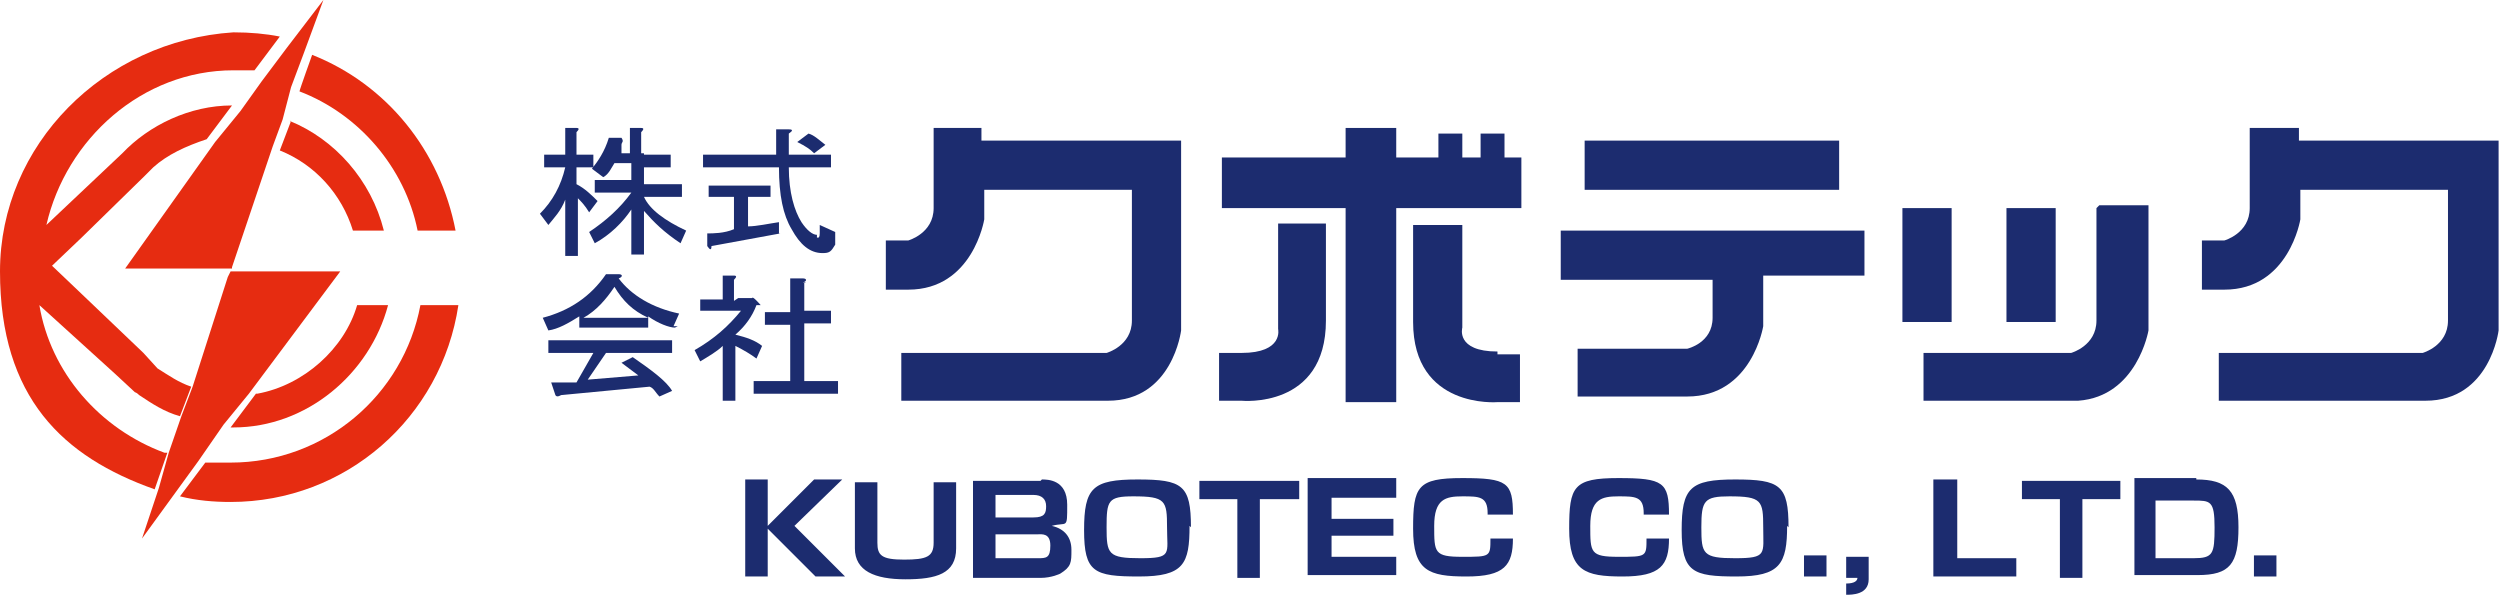
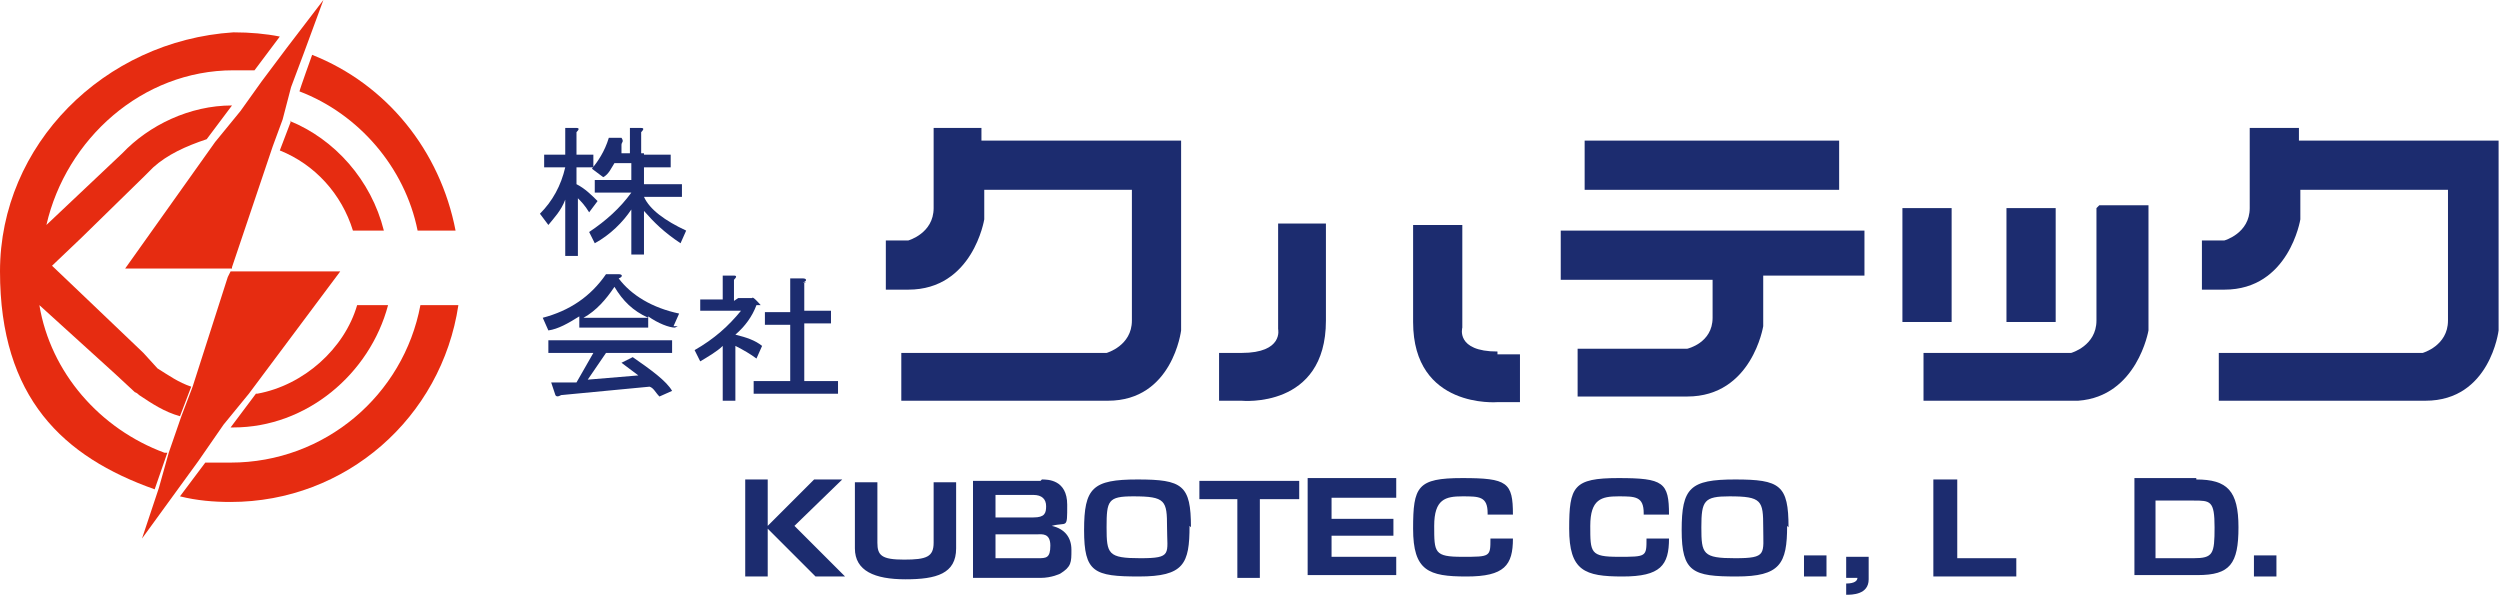
<svg xmlns="http://www.w3.org/2000/svg" id="_レイヤー_1" version="1.1" viewBox="0 0 177.8 43">
  <defs>
    <style>
      .st0 {
        fill: #1c2c6f;
      }

      .st1 {
        fill: #e62c11;
      }
    </style>
  </defs>
  <g>
    <path class="st0" d="M41.1,18.2h-.9v-4c-.3.8-.8,1.3-1.2,1.8l-.6-.8c.9-.9,1.5-2,1.8-3.3h-1.5v-.9h1.5v-1.9h.8q.3,0,0,.3v1.6h1.2v.9h-1.2v1.2c.6.3,1.1.8,1.5,1.2l-.6.8c-.3-.5-.6-.8-.8-1,0,0,0,4.2,0,4.2ZM45.8,11h1.9v.9h-1.9v1.2h2.7v.9h-2.7c.4.9,1.5,1.7,3,2.4l-.4.9c-1.2-.8-1.9-1.5-2.6-2.3v3.1h-.9v-3.2c-.6.9-1.5,1.8-2.6,2.4l-.4-.8c1.2-.8,2.2-1.7,3-2.8h-2.6v-.9h2.6v-1.2h-1.2c-.2.3-.4.8-.8,1l-.8-.6c.4-.5.9-1.2,1.2-2.2h.9c.2.3,0,.3,0,.5v.6c-.2,0,.6,0,.6,0v-1.8h.8q.3,0,0,.3v1.5h.2Z" />
-     <path class="st0" d="M58.2,16.9s.1,0,.1-.3v-.6l1.1.5v.9c-.3.5-.4.6-.9.6-.9,0-1.6-.6-2.2-1.7-.6-1-.9-2.4-.9-4.4h-5.4v-.9h5.2v-1.8h.9c.3,0,.3.1,0,.3v1.5h3v.9h-3c0,1.8.4,3.1.9,3.9.4.6.8.9,1.1.9v.2ZM55.5,16.6c-1.6.3-3.3.6-4.9.9,0,.3-.1.3-.3,0v-.9c.4,0,1.2,0,1.9-.3v-2.3h-1.8v-.8h4.4v.8h-1.6v2.1c.6,0,1.5-.2,2.2-.3v.8h.1ZM57.5,9.5c.4.1.8.5,1.2.8l-.8.6c-.3-.3-.6-.5-1.2-.8l.8-.6Z" />
    <path class="st0" d="M48,23.3c-.4,0-1.2-.3-1.9-.8v.8h-4.9v-.8c-.8.5-1.5.9-2.2,1l-.4-.9c1.9-.5,3.4-1.5,4.5-3.1h.9c.3,0,.3.2,0,.3.9,1.2,2.4,2.1,4.3,2.5l-.4.9h.3ZM46.2,27.5l-6.3.6s-.3.2-.4,0l-.3-.9h1.8l1.2-2.1h-3.2v-.9h8.8v.9h-4.7l-1.3,1.9,3.6-.3c-.4-.3-.8-.6-1.2-.9l.8-.4c1.3.9,2.4,1.7,2.8,2.4l-.9.4c-.3-.3-.4-.6-.7-.7ZM46.1,22.6c-1.1-.5-1.8-1.2-2.4-2.2-.6.9-1.3,1.7-2.2,2.2h4.7Z" />
    <path class="st0" d="M52.4,21.2h1.1c0-.2.6.5.6.5h-.3c-.3.8-.8,1.5-1.5,2.1.8.2,1.4.4,1.9.8l-.4.9c-.4-.3-.9-.6-1.5-.9v3.9h-.9v-3.9c-.4.4-1.1.8-1.6,1.1l-.4-.8c1.4-.8,2.4-1.7,3.3-2.8h-2.9v-.8h1.6v-1.7h.8q.3,0,0,.3v1.5l.3-.2ZM57.2,20v2.1h1.9v.9h-1.9v4.1h2.4v.9h-6v-.9h2.6v-4h-1.8v-.9h1.8v-2.4h.9c.3,0,.3.2,0,.3h.2Z" />
  </g>
  <g>
    <path class="st0" d="M57.8,34.1h2.1l-3.4,3.3,3.6,3.6h-2.1l-3.4-3.4v3.4h-1.6v-6.9h1.6v3.3s3.3-3.3,3.3-3.3Z" />
    <path class="st0" d="M62.4,34.1v4.5c0,.9.3,1.2,1.9,1.2s2.1-.2,2.1-1.2v-4.3h1.6v4.7c0,1.8-1.4,2.2-3.6,2.2s-3.6-.6-3.6-2.2v-4.7h1.6v-.2Z" />
    <path class="st0" d="M74.1,34.1c.4,0,1.8,0,1.8,1.8s0,1.2-1.1,1.5c.9.2,1.4.8,1.4,1.7s0,1.2-.8,1.7c0,0-.6.3-1.4.3h-4.8v-6.9s4.8,0,4.8,0ZM70.8,35.3v1.5h2.7c.8,0,.9-.3.9-.8s-.3-.8-.9-.8h-2.7ZM70.8,38v1.7h3c.6,0,.9,0,.9-.9s-.6-.8-.9-.8h-3Z" />
    <path class="st0" d="M84.6,37.4c0,2.7-.4,3.6-3.6,3.6s-3.9-.3-3.9-3.3.6-3.6,3.8-3.6,3.8.4,3.8,3.4h0ZM80.6,35.3c-1.8,0-1.9.3-1.9,2.2s.1,2.2,2.4,2.2,1.9-.3,1.9-2.2-.1-2.2-2.4-2.2Z" />
    <path class="st0" d="M89.6,35.5v5.6h-1.6v-5.6h-2.7v-1.3h7.1v1.3h-2.7Z" />
    <path class="st0" d="M99.3,34.1v1.3h-4.6v1.5h4.4v1.2h-4.4v1.5h4.6v1.3h-6.3v-6.9h6.3Z" />
    <path class="st0" d="M105.8,36.5c0-1.2-.6-1.2-1.8-1.2s-2,.2-2,2.1,0,2.2,2,2.2,2,0,2-1.3h1.6c0,1.9-.6,2.7-3.3,2.7s-3.8-.4-3.8-3.4.3-3.6,3.5-3.6,3.6.3,3.6,2.6h-1.8Z" />
    <path class="st0" d="M116.9,36.5c0-1.2-.6-1.2-1.8-1.2s-2,.2-2,2.1,0,2.2,2,2.2,2,0,2-1.3h1.6c0,1.9-.6,2.7-3.3,2.7s-3.8-.4-3.8-3.4.3-3.6,3.5-3.6,3.6.3,3.6,2.6h-1.8Z" />
    <path class="st0" d="M127.1,37.4c0,2.7-.5,3.6-3.6,3.6s-3.9-.3-3.9-3.3.6-3.6,3.8-3.6,3.8.4,3.8,3.4h0ZM123,35.3c-1.8,0-2,.3-2,2.2s.1,2.2,2.4,2.2,2-.3,2-2.2-.1-2.2-2.4-2.2Z" />
    <path class="st0" d="M129.9,39.5v1.5h-1.6v-1.5h1.6Z" />
    <path class="st0" d="M132.9,39.5v1.7c0,1.1-1.2,1.1-1.6,1.1v-.8c.6,0,.8-.2.8-.4h-.8v-1.5s1.6,0,1.6,0Z" />
    <path class="st0" d="M139.2,34.1v5.6h4.2v1.3h-5.9v-6.9h1.6Z" />
-     <path class="st0" d="M148.1,35.5v5.6h-1.6v-5.6h-2.7v-1.3h7v1.3s-2.7,0-2.7,0Z" />
    <path class="st0" d="M156.2,34.1c2.2,0,3,.8,3,3.4s-.6,3.4-2.9,3.4h-4.5v-6.9h4.5-.1ZM153.3,35.5v4.2h2.7c1.4,0,1.5-.3,1.5-2.2s-.3-1.9-1.5-1.9h-2.7Z" />
    <path class="st0" d="M161.9,39.5v1.5h-1.6v-1.5h1.6Z" />
  </g>
  <rect class="st0" x="112.7" y="10" width="18.1" height="3.5" />
  <rect class="st0" x="135.3" y="14.8" width="3.5" height="8.1" />
  <rect class="st0" x="142.7" y="14.8" width="3.5" height="8.1" />
-   <polygon class="st0" points="108.2 11.2 107 11.2 107 9.5 105.3 9.5 105.3 11.2 104 11.2 104 9.5 102.3 9.5 102.3 11.2 99.3 11.2 99.3 9.1 95.7 9.1 95.7 11.2 86.9 11.2 86.9 14.8 95.7 14.8 95.7 28.6 99.3 28.6 99.3 14.8 108.2 14.8 108.2 11.2" />
  <path class="st0" d="M80.3,10h-10.5v-.9h-3.4v5.7c0,1.8-1.8,2.3-1.8,2.3h-1.6v3.5h1.6c4.6,0,5.4-5,5.4-5v-2.1h10.5v9.3c0,1.8-1.8,2.3-1.8,2.3h-14.6v3.4h14.7c4.6,0,5.2-5,5.2-5v-13.5h-3.7Z" />
  <path class="st0" d="M174,10h-10.5v-.9h-3.5v5.7c0,1.8-1.8,2.3-1.8,2.3h-1.6v3.5h1.6c4.6,0,5.4-5,5.4-5v-2.1h10.5v9.3c0,1.8-1.8,2.3-1.8,2.3h-14.5v3.4h14.7c4.6,0,5.2-5,5.2-5v-13.5h-3.8Z" />
  <path class="st0" d="M149.1,14.8v8c0,1.8-1.8,2.3-1.8,2.3h-10.5v3.4h11c4.2-.3,5-5,5-5v-8.9h-3.5l-.2.2Z" />
  <path class="st0" d="M90.9,16v7.4s.4,1.7-2.6,1.7h-1.6v3.4h1.6s6,.6,6-5.7v-6.9h-3.4Z" />
  <path class="st0" d="M106.5,25h0c0,.2,0,0,0,0-3,0-2.5-1.7-2.5-1.7v-7.3h-3.5v6.9c0,6.2,6,5.7,6,5.7v-.4.4h1.6v-3.4h-1.6v-.2Z" />
  <path class="st0" d="M132.6,16.4h-21.6v3.5h10.8v2.7c0,1.8-1.8,2.2-1.8,2.2h-7.8v3.4h7.8c4.6,0,5.4-5,5.4-5v-3.6h7.2v-3.5.2Z" />
  <g>
    <path class="st1" d="M29.9,21.7c-1.2,6.4-6.8,11.2-13.5,11.2s-1.2,0-1.8,0l-1.8,2.4c1.2.3,2.4.4,3.6.4,8.2,0,15-6,16.2-14h-2.7Z" />
    <path class="st1" d="M21.3,6.5c4.2,1.6,7.5,5.4,8.4,9.9h2.7c-1.1-5.7-4.9-10.4-10.2-12.5,0,0-.9,2.5-.9,2.6Z" />
    <path class="st1" d="M20.7,8.6l-.8,2.1c2.5,1,4.4,3.1,5.2,5.7h2.2c-.9-3.6-3.5-6.5-6.7-7.8Z" />
    <path class="st1" d="M18.2,28l-1.8,2.4h.2c5.2,0,9.7-3.8,11-8.7h-2.2c-.9,3.1-3.8,5.7-7.1,6.3Z" />
    <path class="st1" d="M11.7,32.2c-4.6-1.7-8.1-5.7-8.9-10.5l5.4,4.9,1.4,1.3s.1,0,.3.2c.9.6,1.8,1.2,2.9,1.5l.8-2.1c-.9-.3-1.6-.8-2.4-1.3l-1-1.1-4.4-4.2-2.1-2,2.1-2,4.5-4.4.6-.6h0c1-.9,2.3-1.5,3.8-2l1.8-2.4c-3,0-5.9,1.4-7.8,3.4l-5.4,5.1c1.4-6.1,6.8-11,13.3-11s1,0,1.5,0l1.8-2.4c-1-.2-2.1-.3-3.3-.3C7.4,2.9,0,10.3,0,19.3s4.5,13.2,11,15.5l.9-2.6h-.1Z" />
    <polygon class="st1" points="17.1 7.9 15.3 10.1 8.9 19.1 16.2 19.1 16.5 19.1 16.5 19 19.4 10.4 20.1 8.5 20.7 6.2 21.6 3.8 23 0 20.4 3.4 18.6 5.8 17.1 7.9" />
    <polygon class="st1" points="15.9 30.2 17.7 28 24.2 19.3 17.1 19.3 16.4 19.3 16.2 19.7 13.7 27.5 12.9 29.6 12 32.2 11.3 34.7 10.1 38.3 12.5 35 14.1 32.8 15.9 30.2" />
  </g>
</svg>